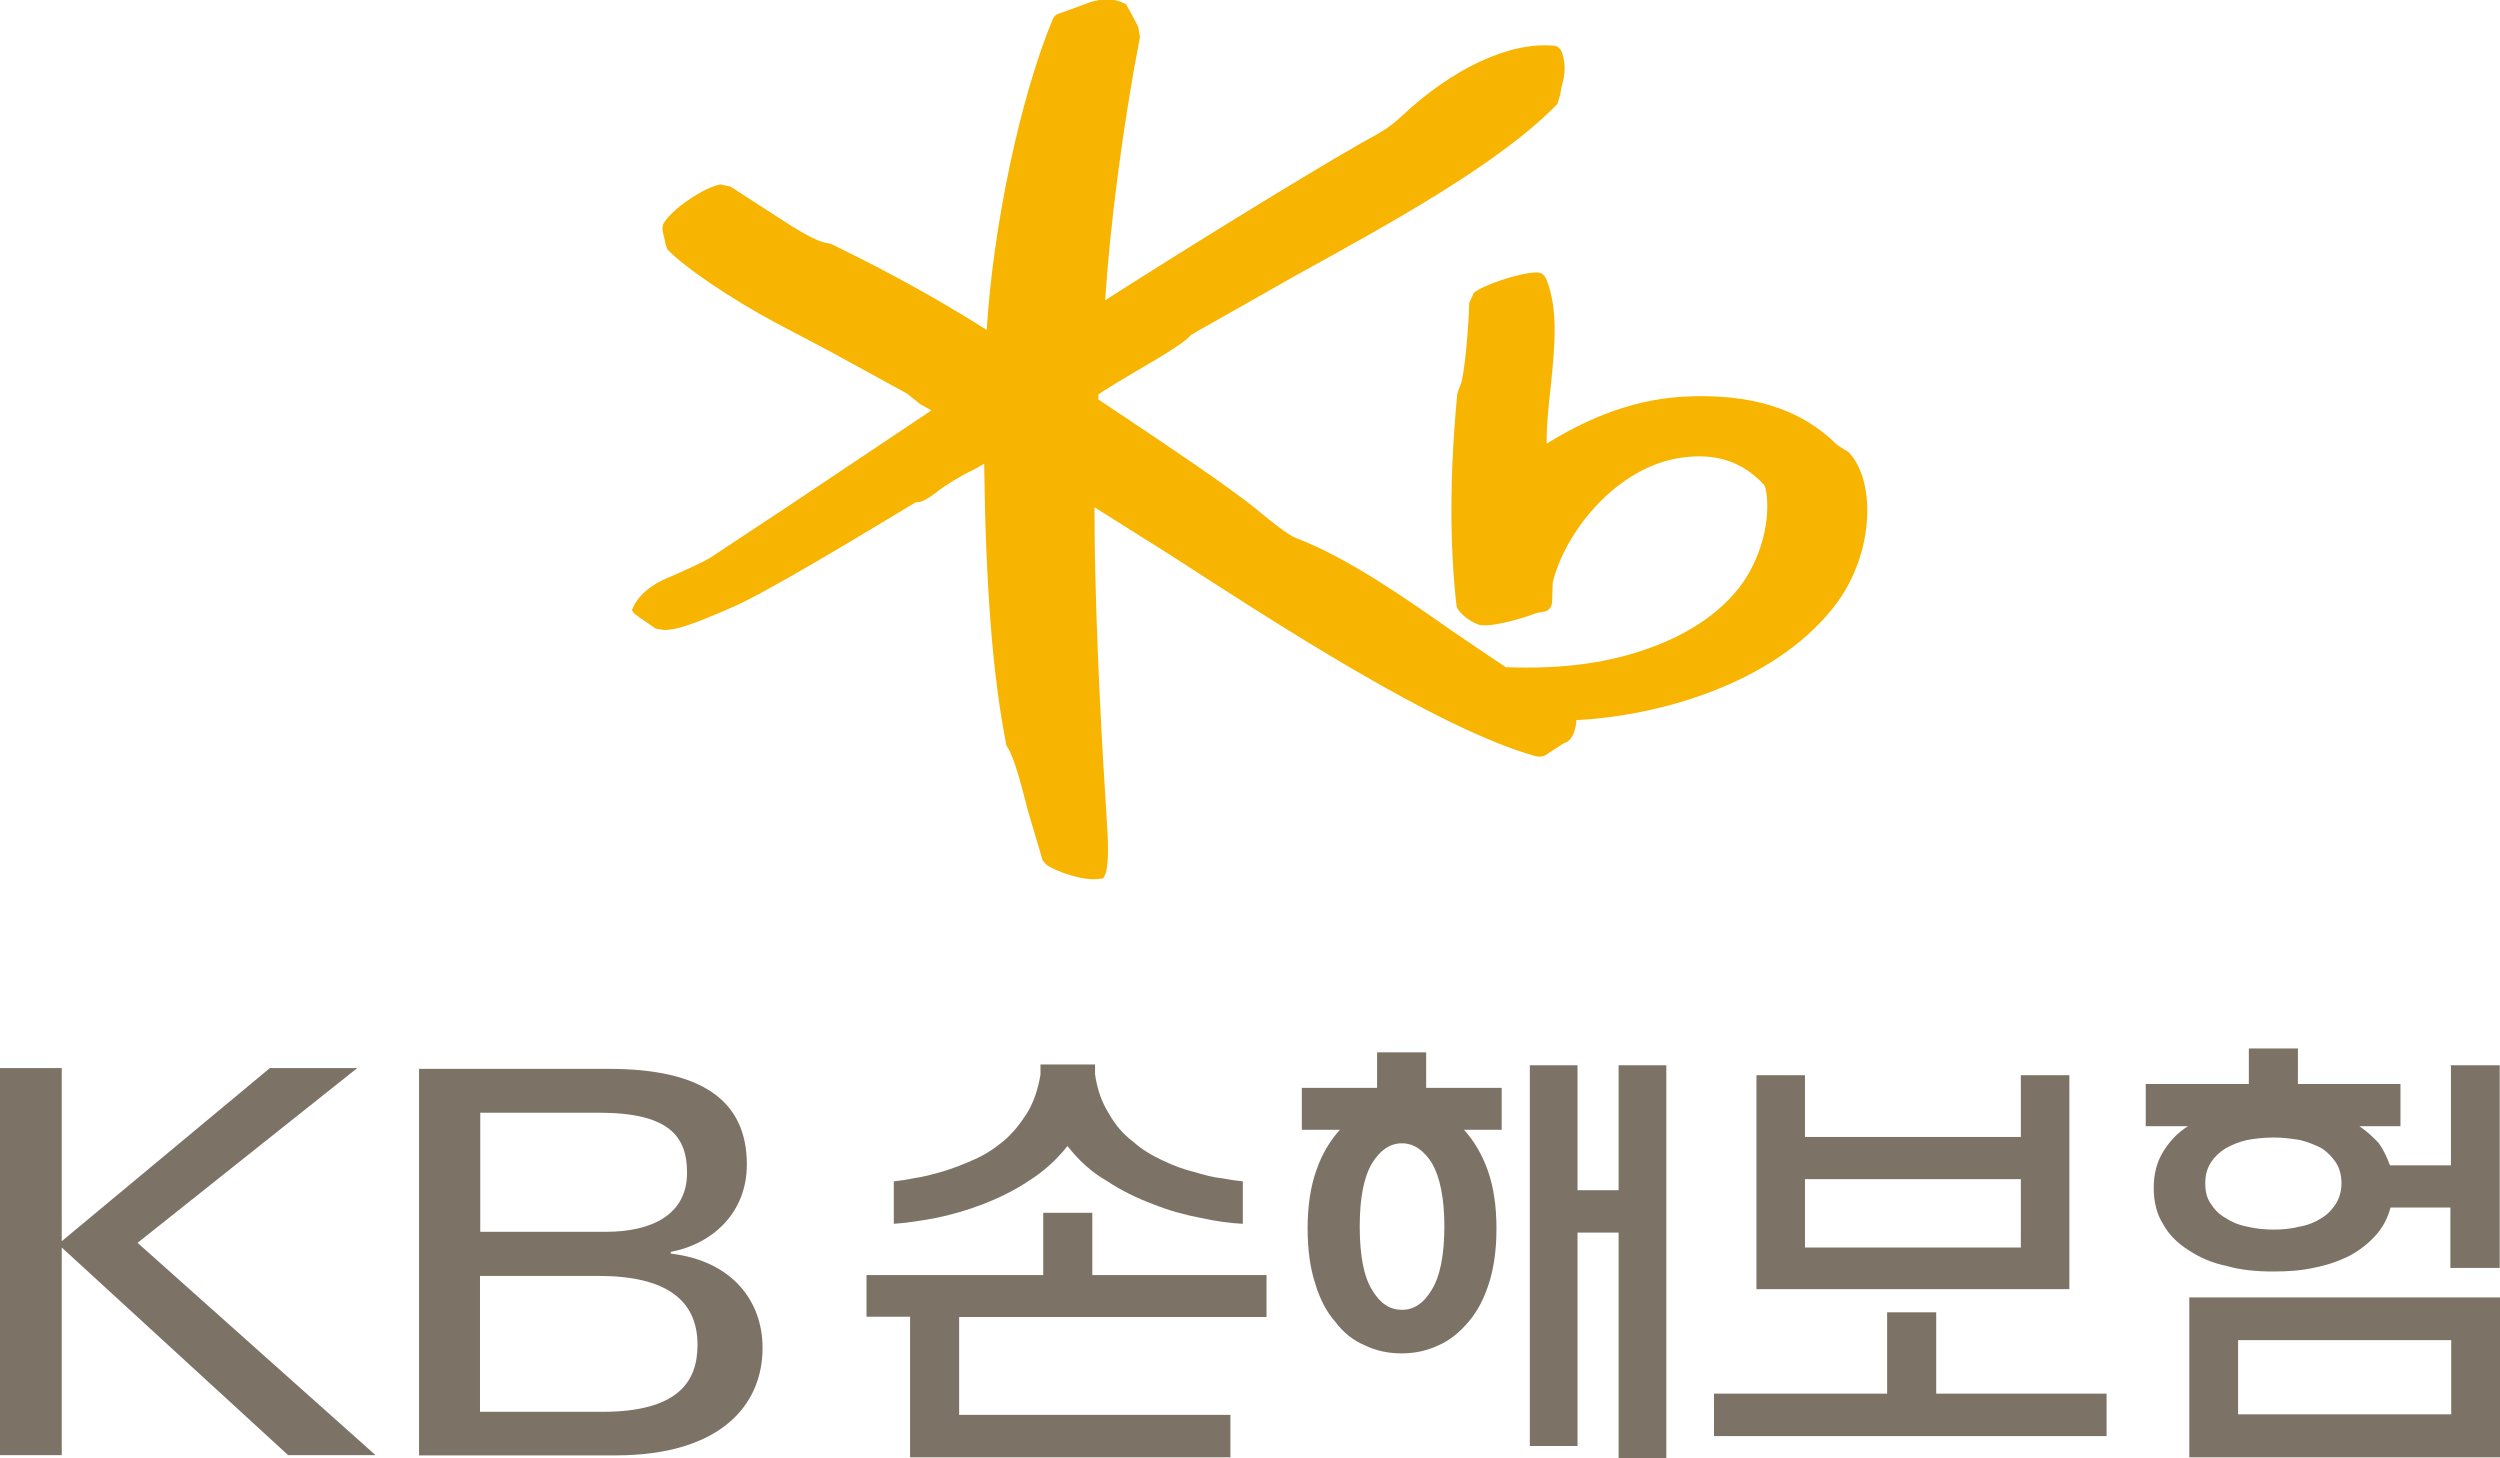
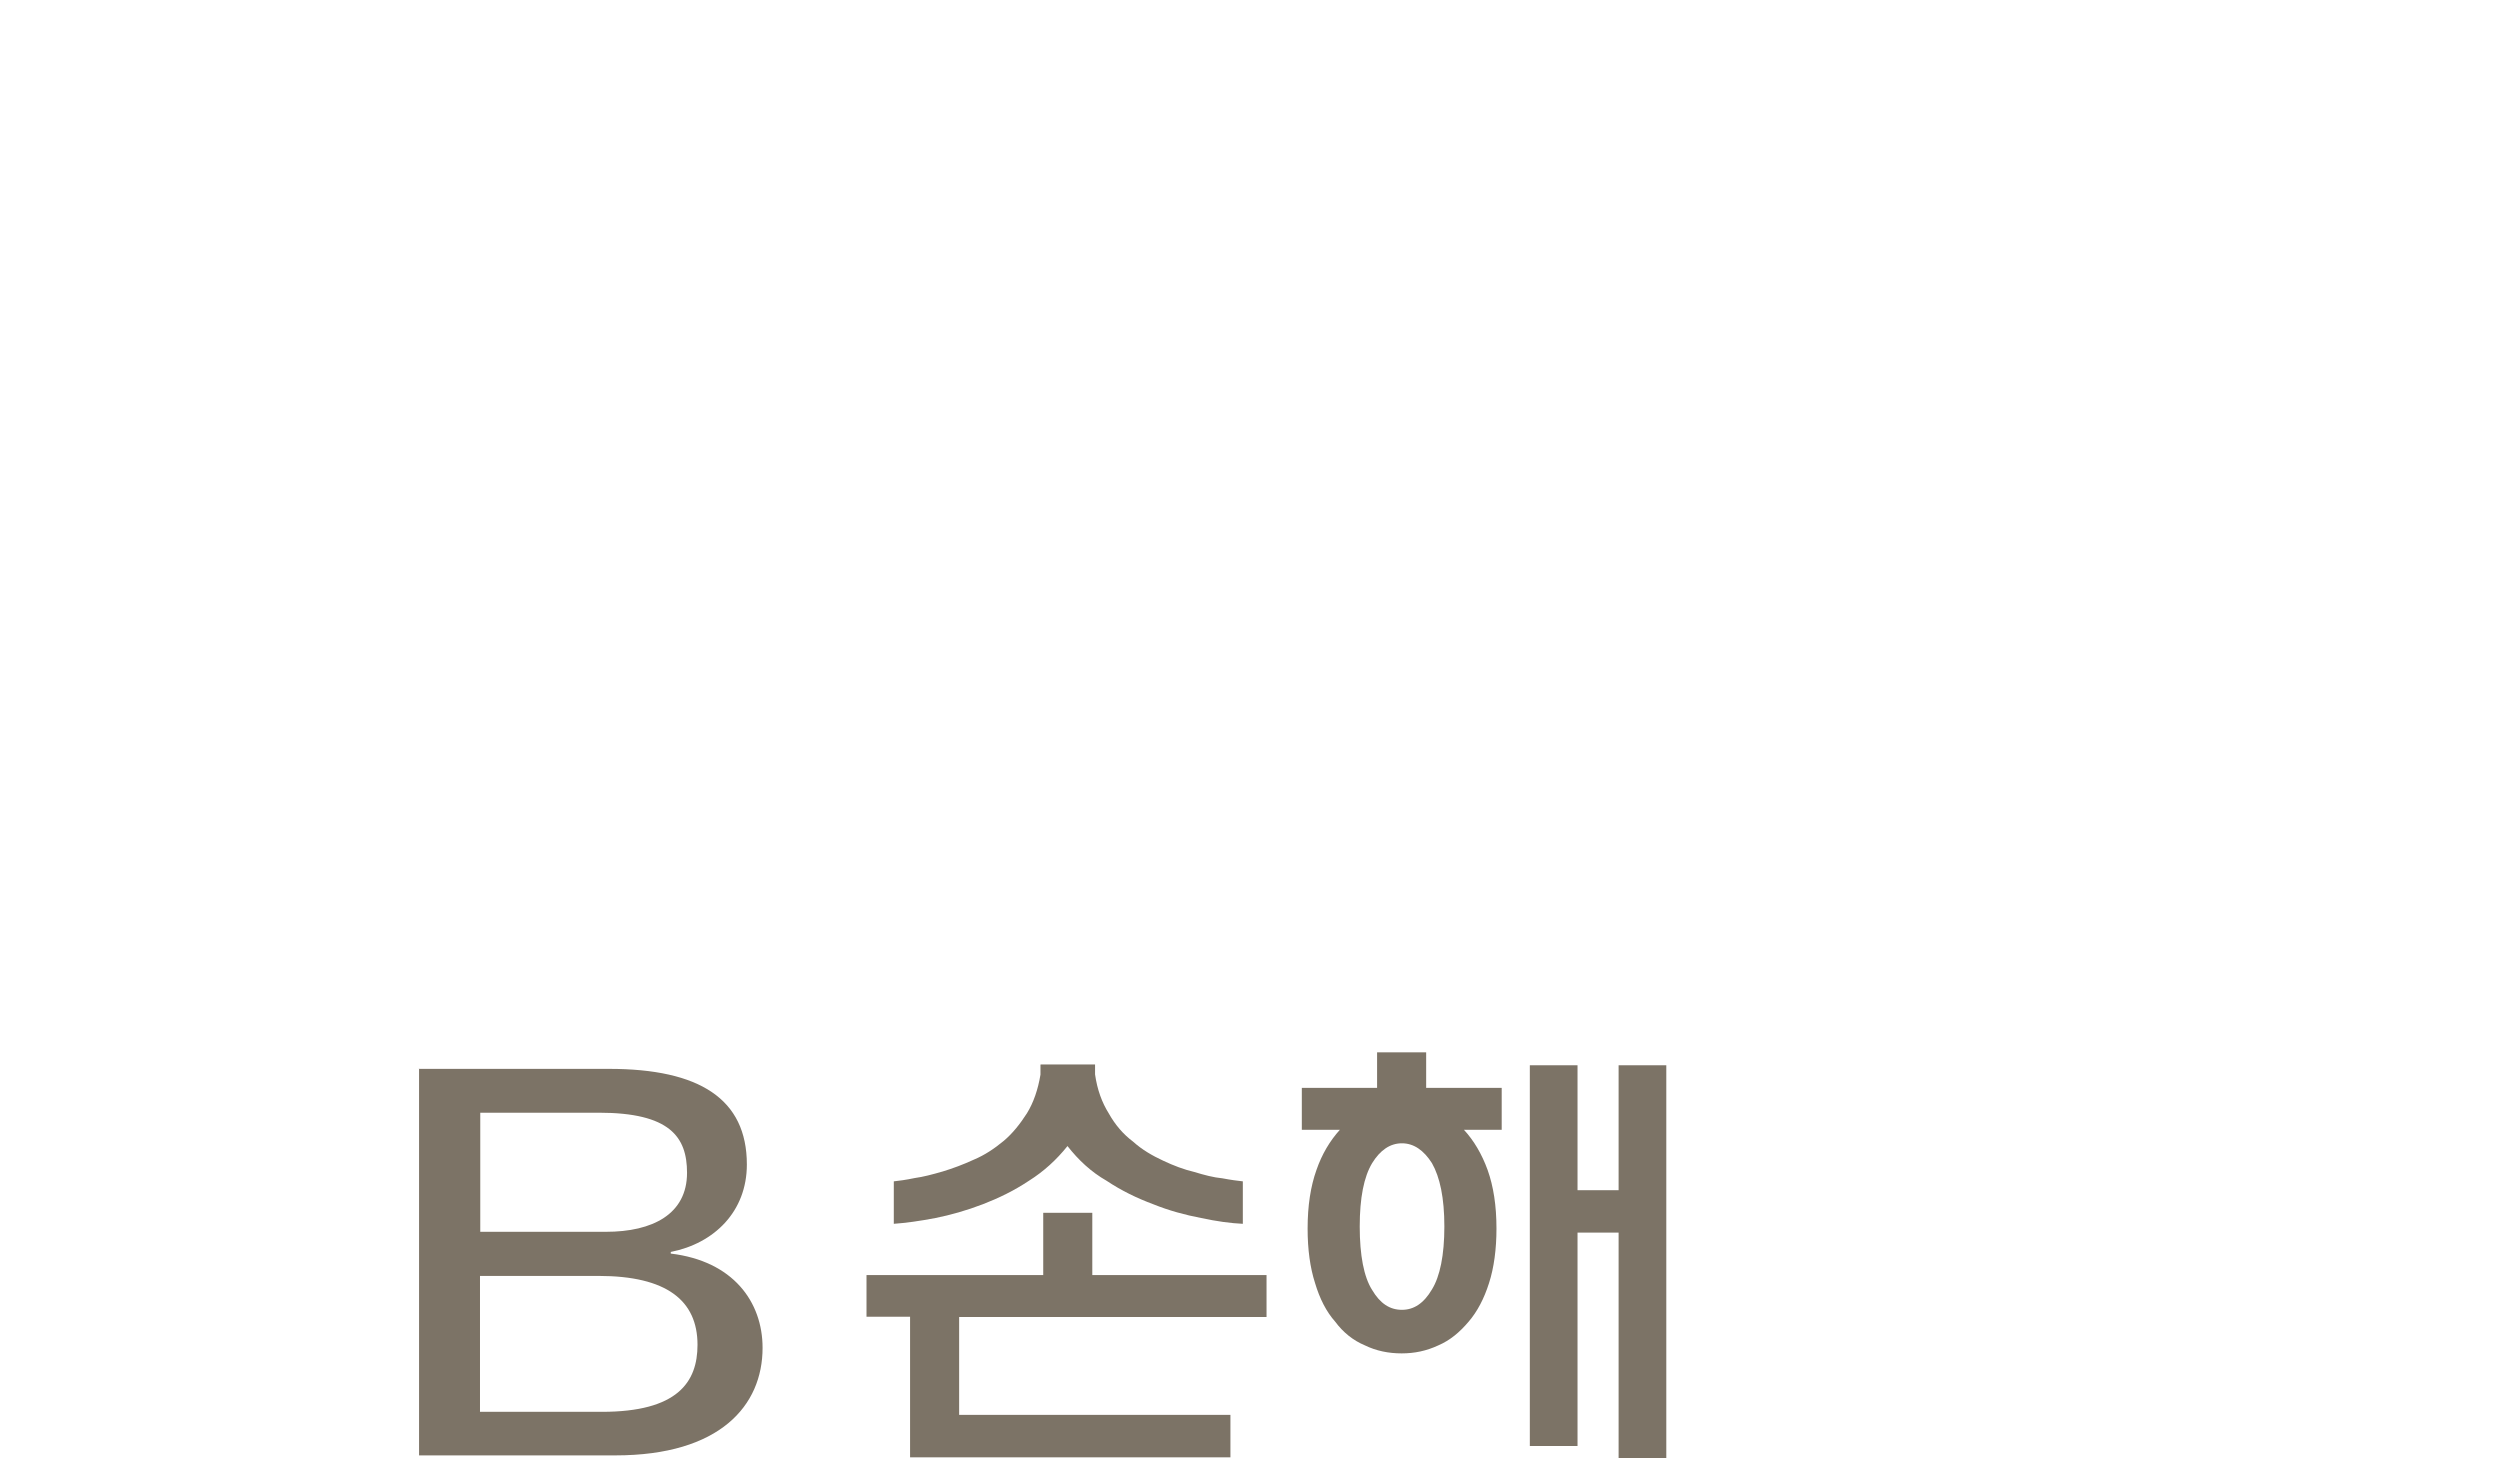
<svg xmlns="http://www.w3.org/2000/svg" id="_레이어_2" data-name="레이어 2" viewBox="0 0 90.68 52.9">
  <defs>
    <style>
      .cls-1 {
        fill: #f7b400;
      }

      .cls-1, .cls-2 {
        stroke-width: 0px;
      }

      .cls-2 {
        fill: #7c7366;
      }
    </style>
  </defs>
  <g id="_레이어_1-2" data-name="레이어 1">
    <g>
-       <path class="cls-1" d="M67.03,16.39l-.39-.25c-1.32-1.32-3.16-1.89-5.62-1.75-2.05.13-3.67.94-4.92,1.7v-.06c0-.64.07-1.34.15-2.02.07-.69.14-1.39.14-2.04s-.08-1.32-.31-1.86c-.06-.14-.18-.23-.35-.23-.66.02-1.95.47-2.27.74l-.17.37c-.01.73-.17,2.78-.34,3.03,0,0-.09.25-.09.25-.28,2.92-.28,5.49-.03,7.7.03.22.45.56.78.68.36.13,1.49-.17,2.14-.42l.24-.04c.21-.03.32-.2.31-.43l.02-.63c.47-1.91,2.36-4.18,4.61-4.52,1.27-.2,2.27.12,3.06.98.11.16.34,1.53-.5,3.1-.62,1.16-1.87,2.15-3.51,2.76-1.55.59-3.26.83-5.36.75-.09-.05-1.97-1.33-1.97-1.33-1.67-1.17-3.75-2.63-5.63-3.35-.33-.13-.92-.62-1.28-.91l-.19-.16c-1.09-.87-3.15-2.25-4.81-3.36,0,0-.75-.5-.9-.6,0-.06,0-.18,0-.18.05-.06,1.09-.68,1.09-.68,1.46-.85,2.13-1.27,2.27-1.49-.03.04.2-.11.2-.11.01,0,3.62-2.05,3.62-2.05,3.47-1.91,7.4-4.07,9.47-6.21l.1-.33.05-.29c.14-.46.15-.81.03-1.21-.03-.12-.14-.26-.28-.28-1.61-.16-3.69.8-5.59,2.59-.43.4-.79.59-1.17.8l-.29.16c-2.09,1.19-6.79,4.1-9.25,5.68.16-2.64.65-6.41,1.26-9.55l-.07-.38s-.25-.47-.25-.47l-.19-.34-.05-.02c-.49-.25-.89-.14-1.19-.07l-.49.18-.66.24c-.13.02-.22.11-.27.23-1.18,2.84-2.16,7.51-2.39,11.26-2.35-1.5-4.52-2.57-5.58-3.09l-.03-.02-.12-.03c-.38-.05-.85-.33-1.3-.6-.05-.03-.9-.58-.9-.58l-1.36-.88s-.37-.08-.37-.08c-.58.1-1.71.86-2.04,1.38-.04.07-.06.14-.06.22,0,.11.03.22.06.32l.06.28.06.16c.66.68,2.31,1.79,3.93,2.66l1.88.99,2.87,1.57s.49.39.49.39l.34.19s.04.02.06.04c-.76.51-5.22,3.49-5.22,3.49l-2.75,1.82c-.26.18-1.35.66-1.59.76-.59.24-1.04.62-1.23,1.02l-.07.15.07.11.21.16.28.19.3.21s.29.05.29.05c.48.02,1.2-.26,2.53-.84,1.23-.54,4.57-2.56,6-3.42l.61-.37c.25.02.52-.19.78-.38.28-.23.91-.61,1.28-.78.01,0,.23-.12.43-.24v.16c.06,4.36.31,7.53.79,9.98v.04s.05.1.05.1c.24.35.51,1.38.74,2.29l.54,1.82s.15.17.15.17c.32.21,1.26.58,1.89.5l.16-.02.1-.22c.06-.28.07-.54.07-.84,0-.33-.02-.7-.05-1.15l-.04-.65c-.2-3.05-.4-7.45-.4-10.37v-.23c.52.33,2.78,1.75,2.78,1.75,3.86,2.5,9.68,6.28,13.19,7.27.18.06.38.01.51-.11,0,0,.54-.35.54-.35l.1-.04c.2-.09.34-.43.36-.8,2.96-.15,7.1-1.29,9.31-4.07.86-1.08,1.24-2.4,1.24-3.53,0-.93-.26-1.73-.73-2.17" />
      <g>
        <path class="cls-2" d="M31.43,47.77v-1.52h6.41v-2.26h1.78v2.26h6.32v1.52h-11.15v3.55h9.84v1.54h-11.62v-5.1h-1.58ZM37.75,38.61h1.97v.36c.08.56.25,1.02.5,1.42.23.41.52.75.88,1.02.32.29.7.51,1.09.69.38.18.75.32,1.13.41.36.11.7.2,1.02.23.31.06.56.09.74.11v1.54c-.45-.02-.95-.09-1.51-.21-.58-.11-1.17-.27-1.74-.5-.59-.22-1.15-.49-1.69-.85-.56-.32-1.02-.75-1.42-1.26-.4.5-.86.92-1.4,1.26-.54.36-1.1.63-1.67.85-.6.23-1.17.39-1.72.5-.57.11-1.08.18-1.51.21v-1.54c.18-.02.43-.05.76-.12.3-.04.64-.13,1.02-.24.36-.11.74-.25,1.13-.43.38-.16.73-.39,1.08-.68.32-.27.59-.61.84-1,.24-.39.4-.86.49-1.4v-.36Z" />
        <path class="cls-2" d="M54.48,40.98h-1.38c.36.39.65.88.86,1.46.21.59.32,1.29.32,2.12,0,.75-.09,1.42-.27,1.98-.18.57-.43,1.04-.74,1.4-.33.39-.68.68-1.1.86-.43.2-.86.29-1.33.29s-.92-.09-1.33-.29c-.43-.18-.79-.47-1.08-.86-.32-.36-.56-.83-.73-1.4-.18-.56-.27-1.22-.27-1.98,0-.83.11-1.53.32-2.12.2-.58.49-1.06.85-1.46h-1.38v-1.52h2.73v-1.29h1.78v1.29h2.74v1.52ZM50.85,47.51c.43,0,.79-.23,1.09-.74.29-.47.45-1.24.45-2.28s-.16-1.79-.45-2.3c-.3-.47-.66-.72-1.09-.72s-.79.25-1.08.72c-.3.5-.45,1.26-.45,2.3s.15,1.83.45,2.3c.29.49.64.72,1.08.72M58.71,38.64h1.73v14.26h-1.73v-8.19h-1.49v7.74h-1.73v-13.81h1.73v4.53h1.49v-4.53Z" />
-         <path class="cls-2" d="M62.17,50.55h6.28v-2.95h1.78v2.95h6.18v1.54h-14.24v-1.54ZM75.06,39v7.76h-11.35v-7.76h1.76v2.24h7.83v-2.24h1.76ZM73.3,42.77h-7.83v2.48h7.83v-2.48Z" />
-         <path class="cls-2" d="M88.88,38.64h1.79v7.35h-1.79v-2.19h-2.17c-.11.4-.28.72-.54,1.01-.27.3-.59.55-.95.74-.4.2-.81.34-1.27.43-.48.11-.99.14-1.49.14-.61,0-1.17-.05-1.69-.2-.54-.11-.99-.31-1.38-.57-.4-.25-.72-.56-.93-.95-.23-.36-.34-.81-.34-1.31s.11-.94.34-1.31c.22-.36.5-.68.9-.93h-1.53v-1.53h3.74v-1.29h1.78v1.29h3.72v1.53h-1.49c.27.18.5.4.7.61.18.25.3.52.41.81h2.21v-3.61ZM90.68,52.86h-11.27v-5.8h11.27v5.8ZM82.47,44.6c.32,0,.64-.03.95-.11.29-.05.56-.16.79-.31.22-.13.38-.31.52-.52.12-.2.2-.45.2-.74s-.07-.54-.2-.75c-.14-.2-.3-.38-.52-.52-.23-.12-.5-.23-.79-.3-.31-.05-.63-.09-.95-.09-.36,0-.68.04-.97.09-.3.07-.55.18-.77.3-.24.15-.41.32-.54.52-.14.22-.2.47-.2.75s.05.54.2.74c.13.21.3.39.54.52.21.14.46.25.77.31.29.07.61.11.97.11M88.91,48.61h-7.73v2.69h7.73v-2.69Z" />
-         <polygon class="cls-2" points="0 38.74 2.24 38.74 2.24 45.02 9.79 38.74 12.96 38.74 4.99 45.08 13.62 52.78 10.45 52.78 2.24 45.25 2.24 52.78 0 52.78 0 38.74" />
        <path class="cls-2" d="M15.19,38.77h6.9c3.28,0,5,1.09,5,3.47,0,1.7-1.18,2.86-2.76,3.17v.06c2.26.27,3.33,1.75,3.33,3.42,0,2.09-1.54,3.9-5.34,3.9h-7.12v-14.04ZM17.42,44.68h4.56c1.69,0,2.94-.64,2.94-2.14,0-1.3-.62-2.18-3.2-2.18h-4.3v4.32ZM17.42,51.21h4.41c2.74,0,3.47-1.07,3.47-2.43,0-1.61-1.12-2.5-3.59-2.5h-4.3v4.93Z" />
      </g>
    </g>
  </g>
</svg>